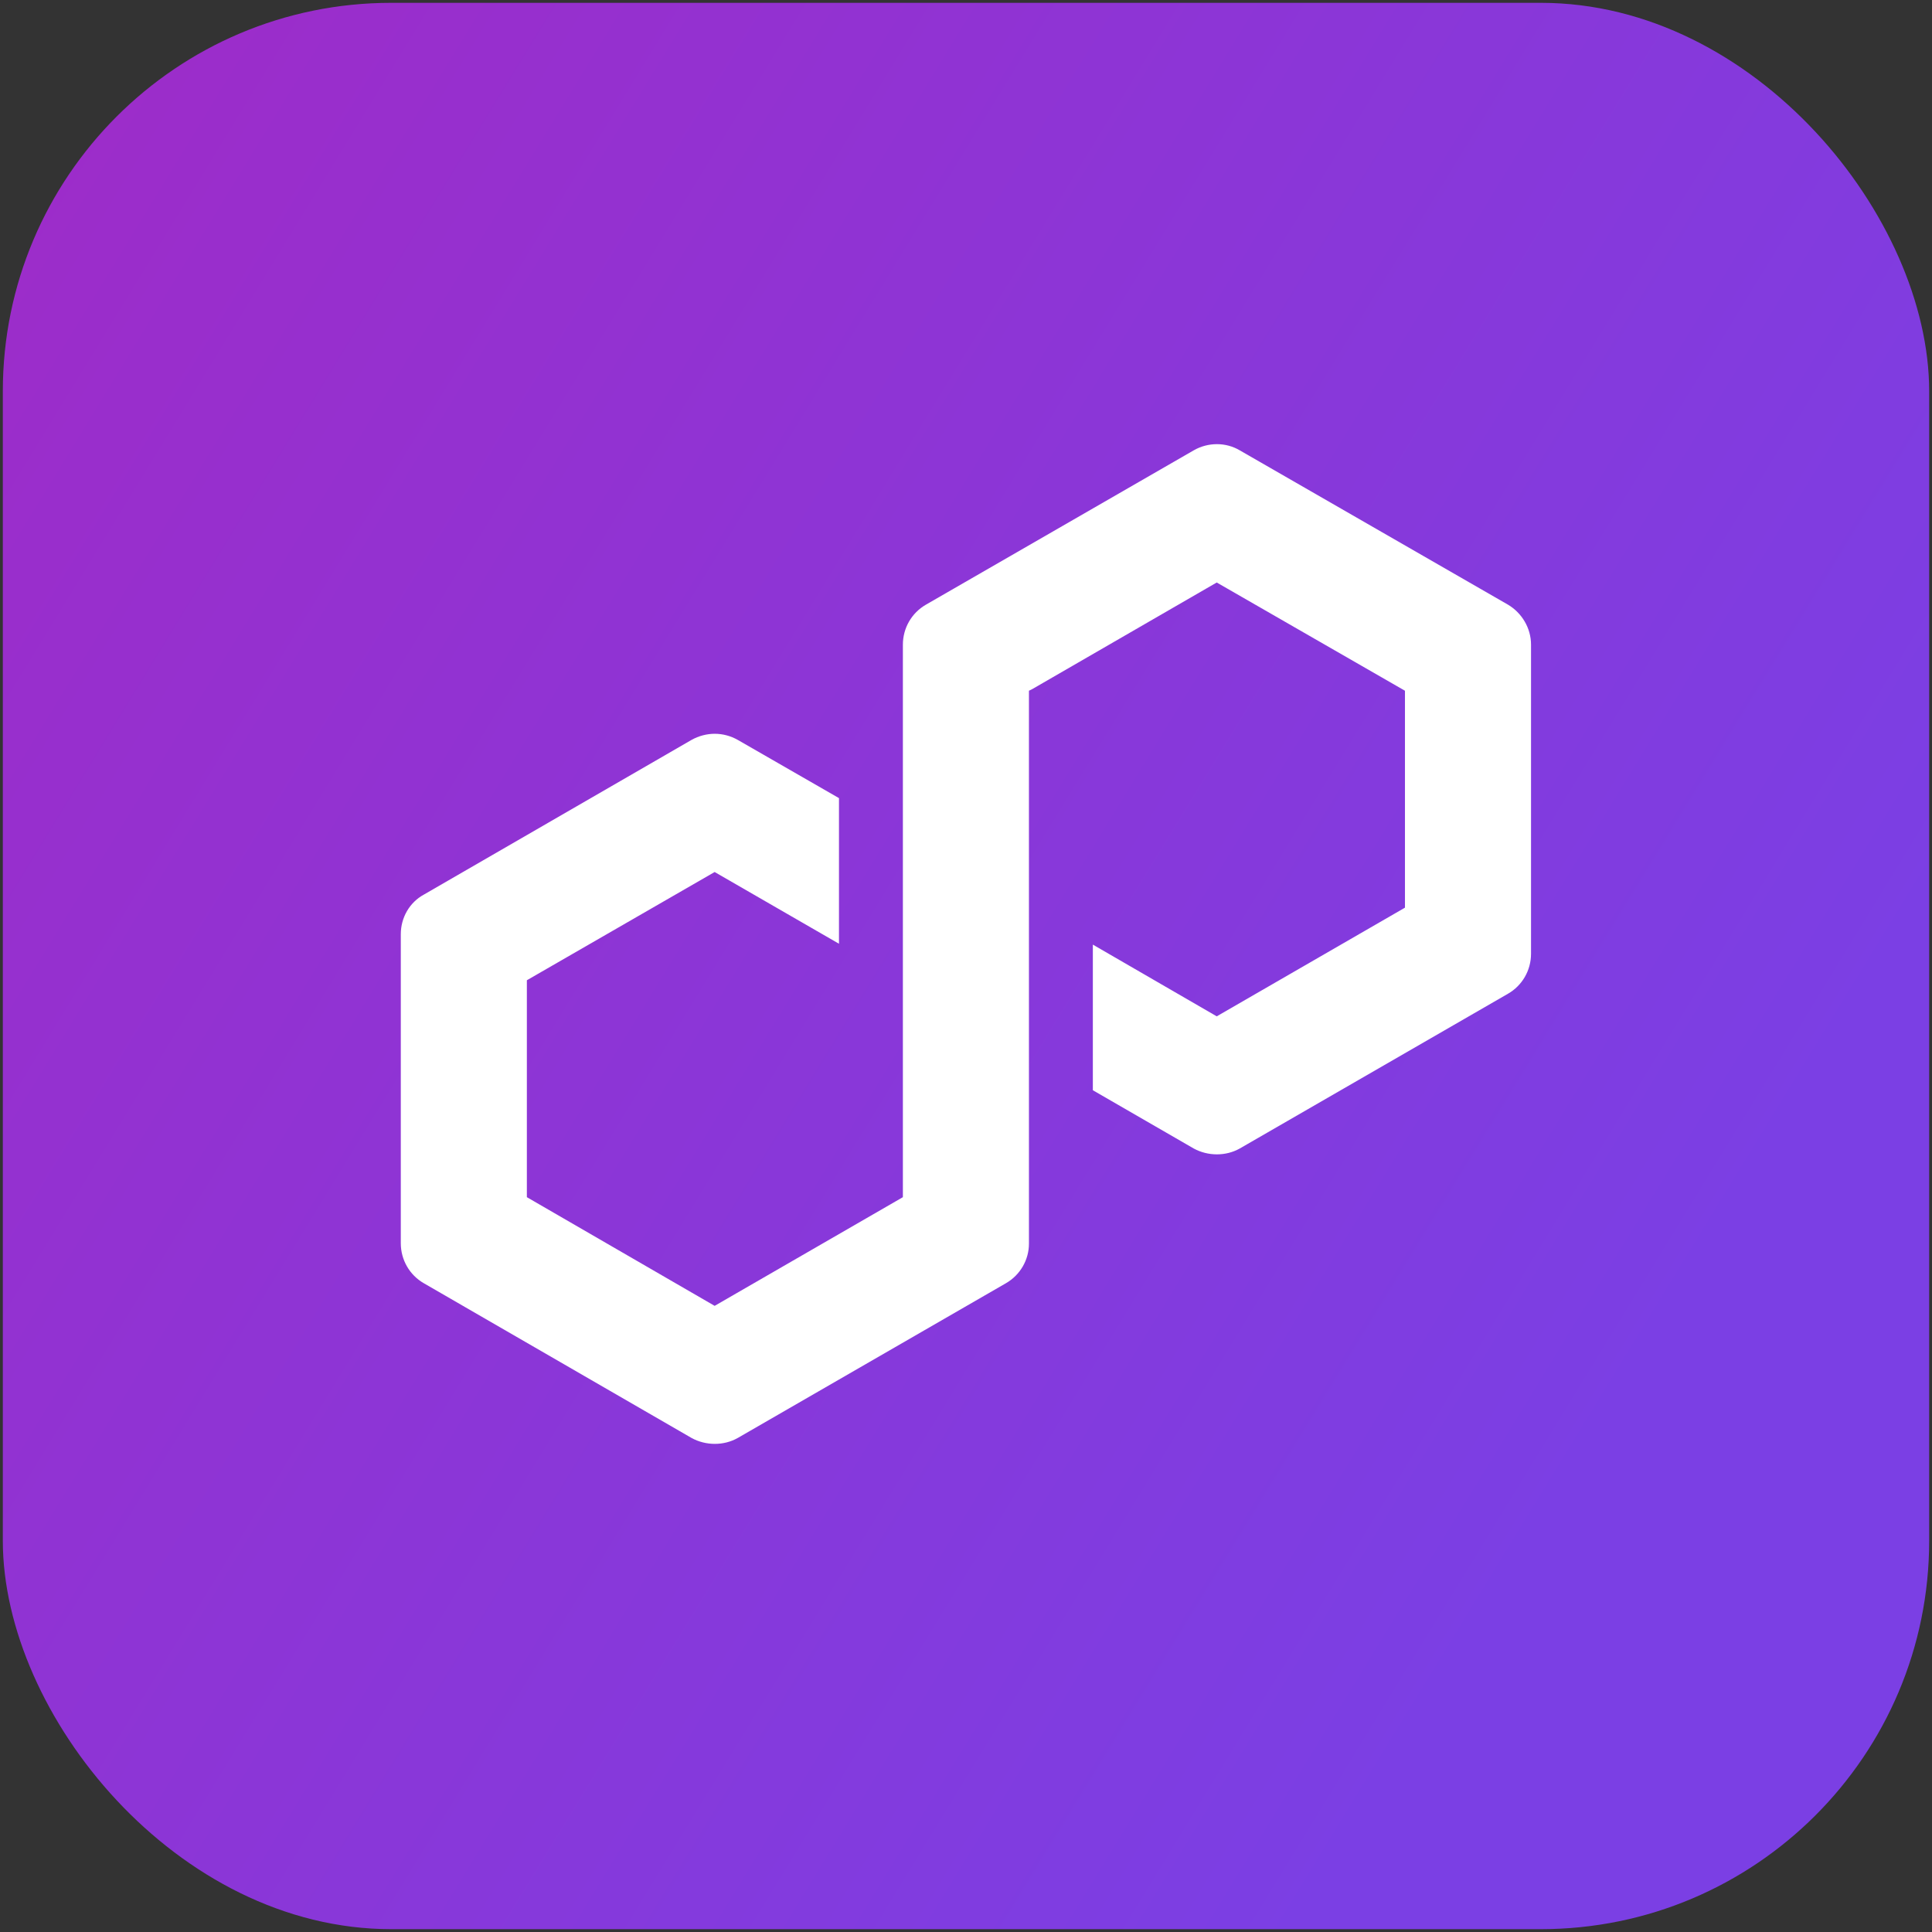
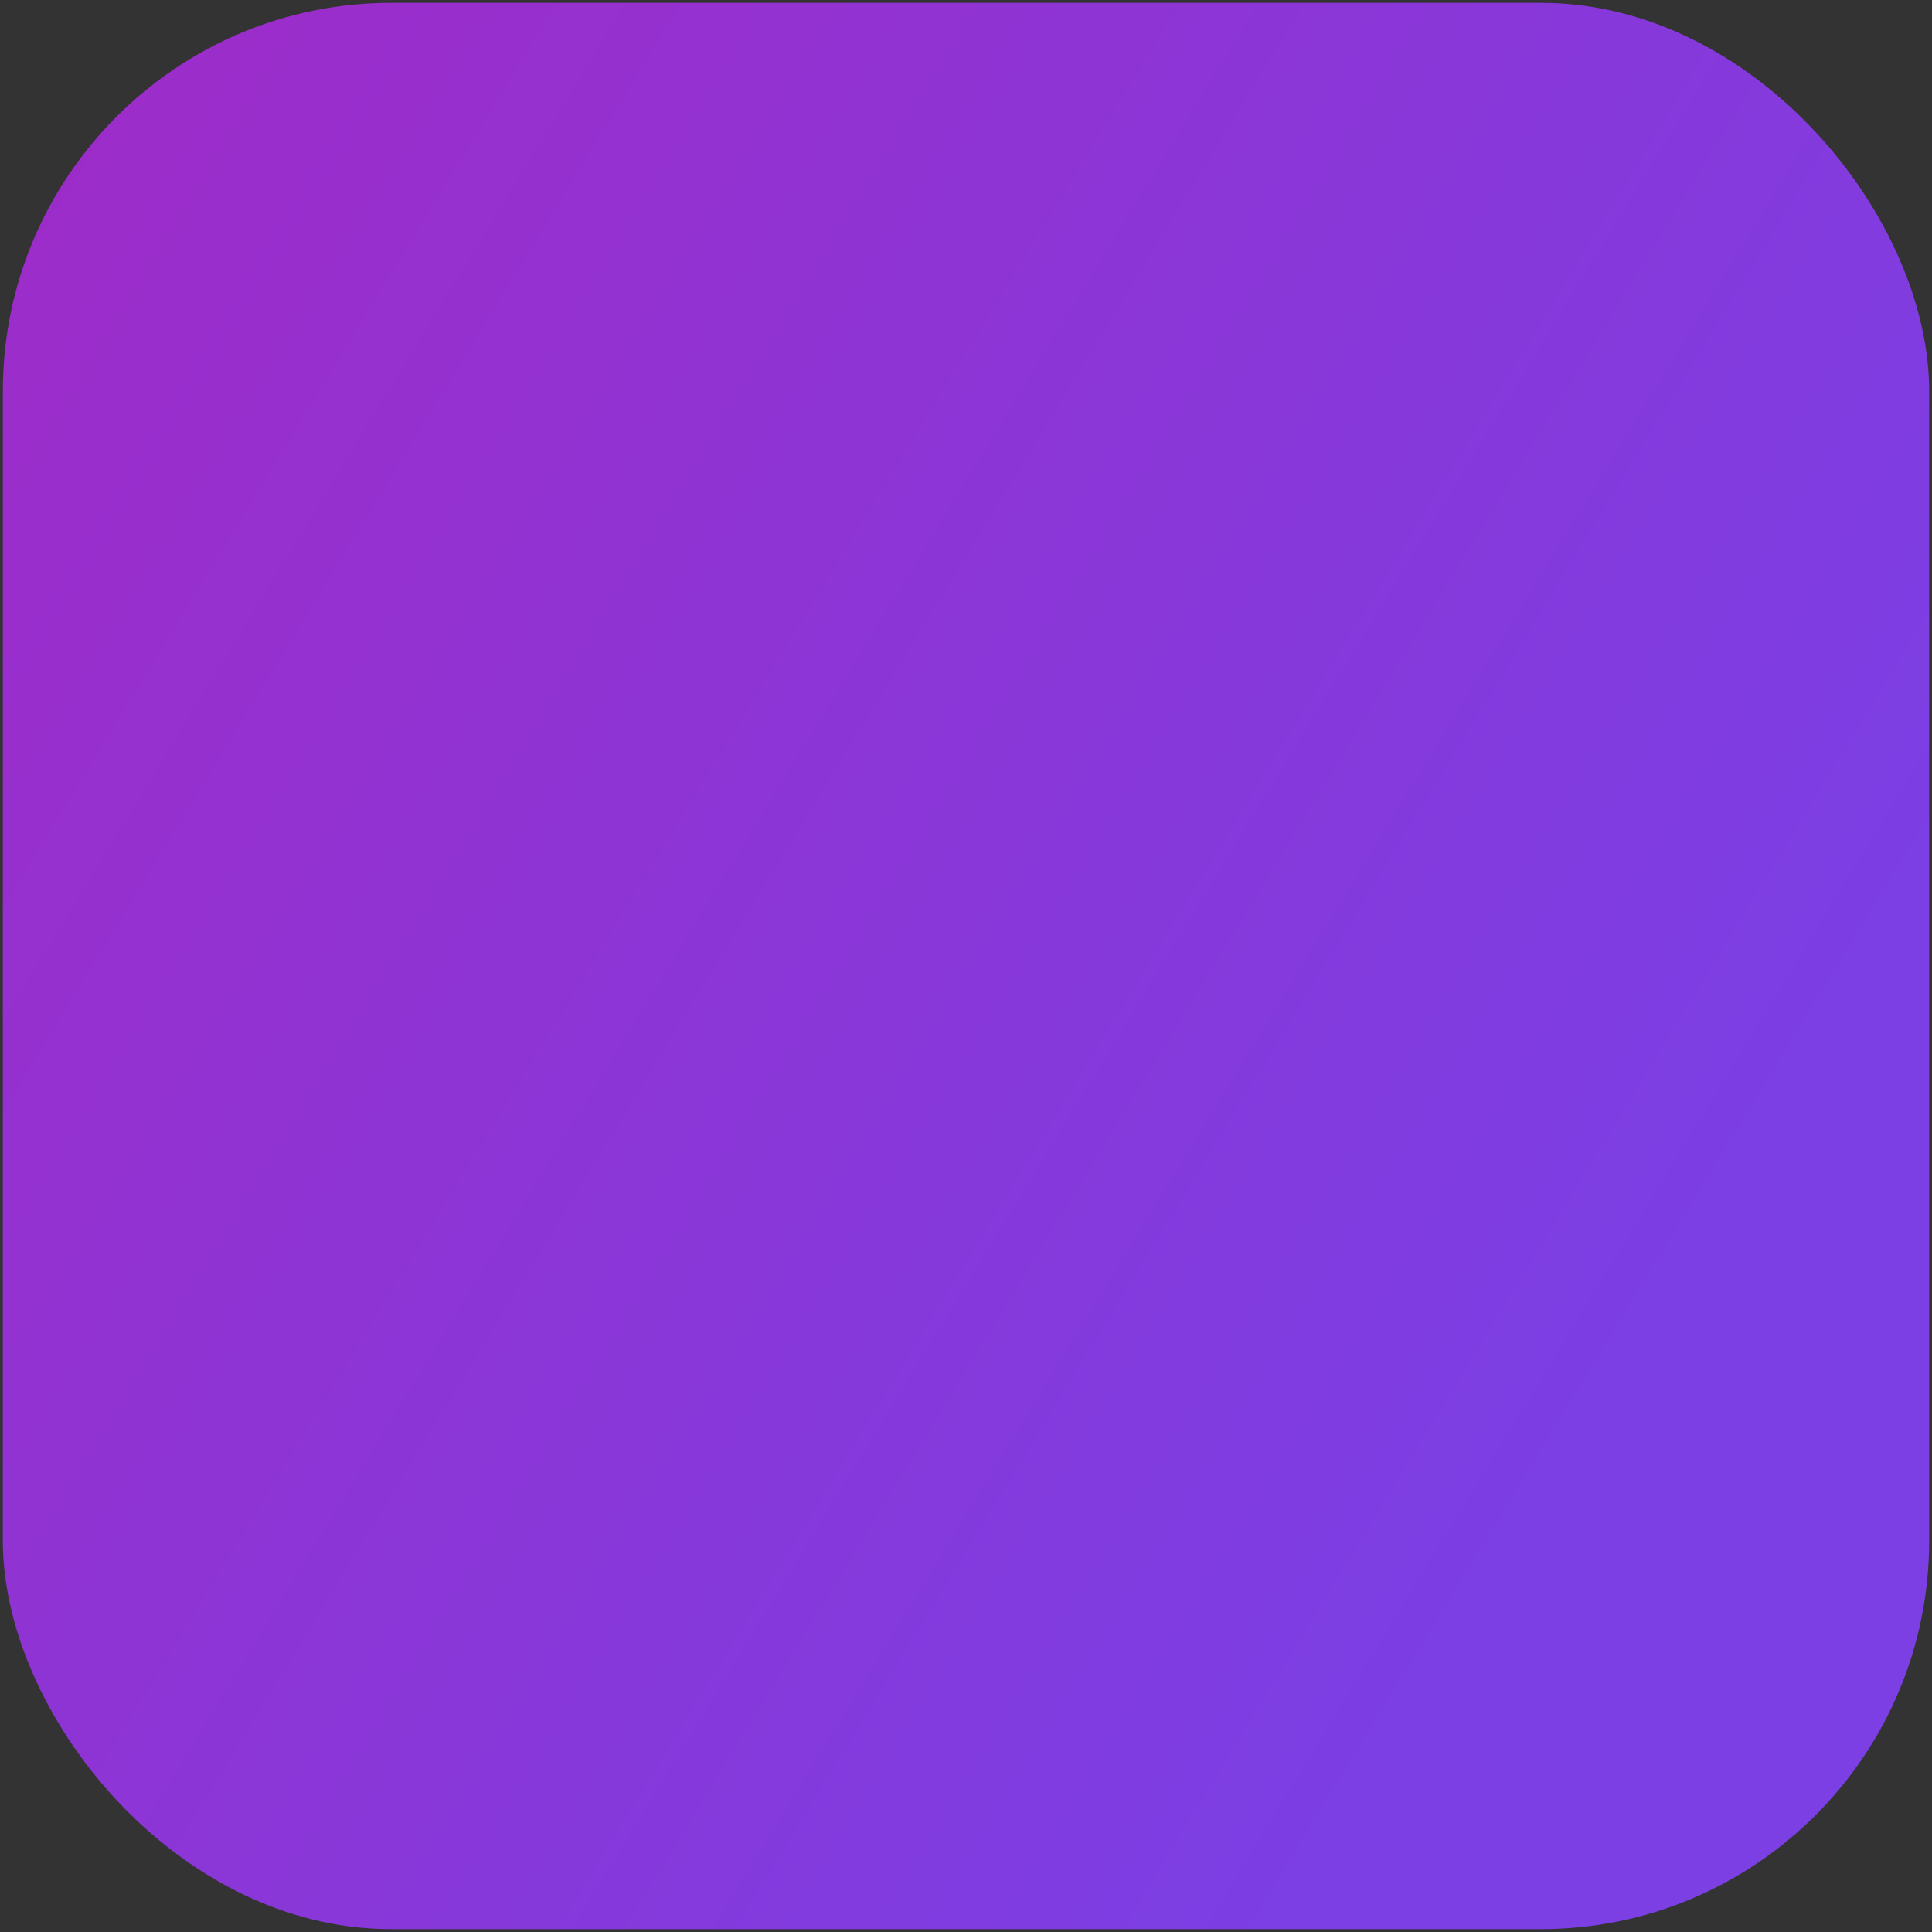
<svg xmlns="http://www.w3.org/2000/svg" width="44.444" height="44.444" viewBox="0 0 44.444 44.444" fill="none">
  <rect x="0" y="0" width="44.444" height="44.444" fill="#333333" stroke="none" />
  <desc>
			Created with Pixso.
	</desc>
  <defs>
    <clipPath id="clip6382_2783">
-       <rect id="Polygon Symbol" rx="8.935" width="44.314" height="44.314" transform="translate(0.065 0.065)" fill="white" fill-opacity="0" />
-     </clipPath>
+       </clipPath>
    <linearGradient x1="-8.122" y1="3.653" x2="37.76" y2="31.73" id="paint_linear_6382_2783_0" gradientUnits="userSpaceOnUse">
      <stop stop-color="#A229C5" />
      <stop offset="1" stop-color="#7B3FE4" />
    </linearGradient>
  </defs>
  <rect id="Polygon Symbol" rx="8.935" width="44.314" height="44.314" transform="translate(0.065 0.065)" fill="url(#paint_linear_6382_2783_0)" fill-opacity="1" />
  <g clip-path="url(#clip6382_2783)">
    <path id="Element" d="M28.52 26.42L34.69 22.86C35.02 22.67 35.22 22.32 35.22 21.94L35.22 14.83C35.22 14.45 35.01 14.1 34.69 13.91L28.52 10.36C28.2 10.17 27.79 10.17 27.46 10.36L21.3 13.91C20.97 14.1 20.77 14.45 20.77 14.83L20.77 27.54L16.44 30.04L12.12 27.54L12.12 22.55L16.44 20.06L19.3 21.71L19.3 18.36L16.97 17.02C16.81 16.93 16.63 16.88 16.44 16.88C16.26 16.88 16.07 16.93 15.91 17.02L9.75 20.58C9.42 20.76 9.22 21.11 9.22 21.49L9.22 28.6C9.22 28.98 9.42 29.33 9.75 29.52L15.91 33.08C16.24 33.26 16.65 33.26 16.97 33.08L23.14 29.52C23.47 29.33 23.67 28.98 23.67 28.61L23.67 15.89L23.75 15.85L27.99 13.4L32.32 15.89L32.32 20.88L27.99 23.38L25.14 21.73L25.14 25.08L27.46 26.42C27.79 26.6 28.2 26.6 28.52 26.42L28.52 26.42Z" fill="#FFFFFF" fill-opacity="1" fill-rule="nonzero" />
  </g>
</svg>